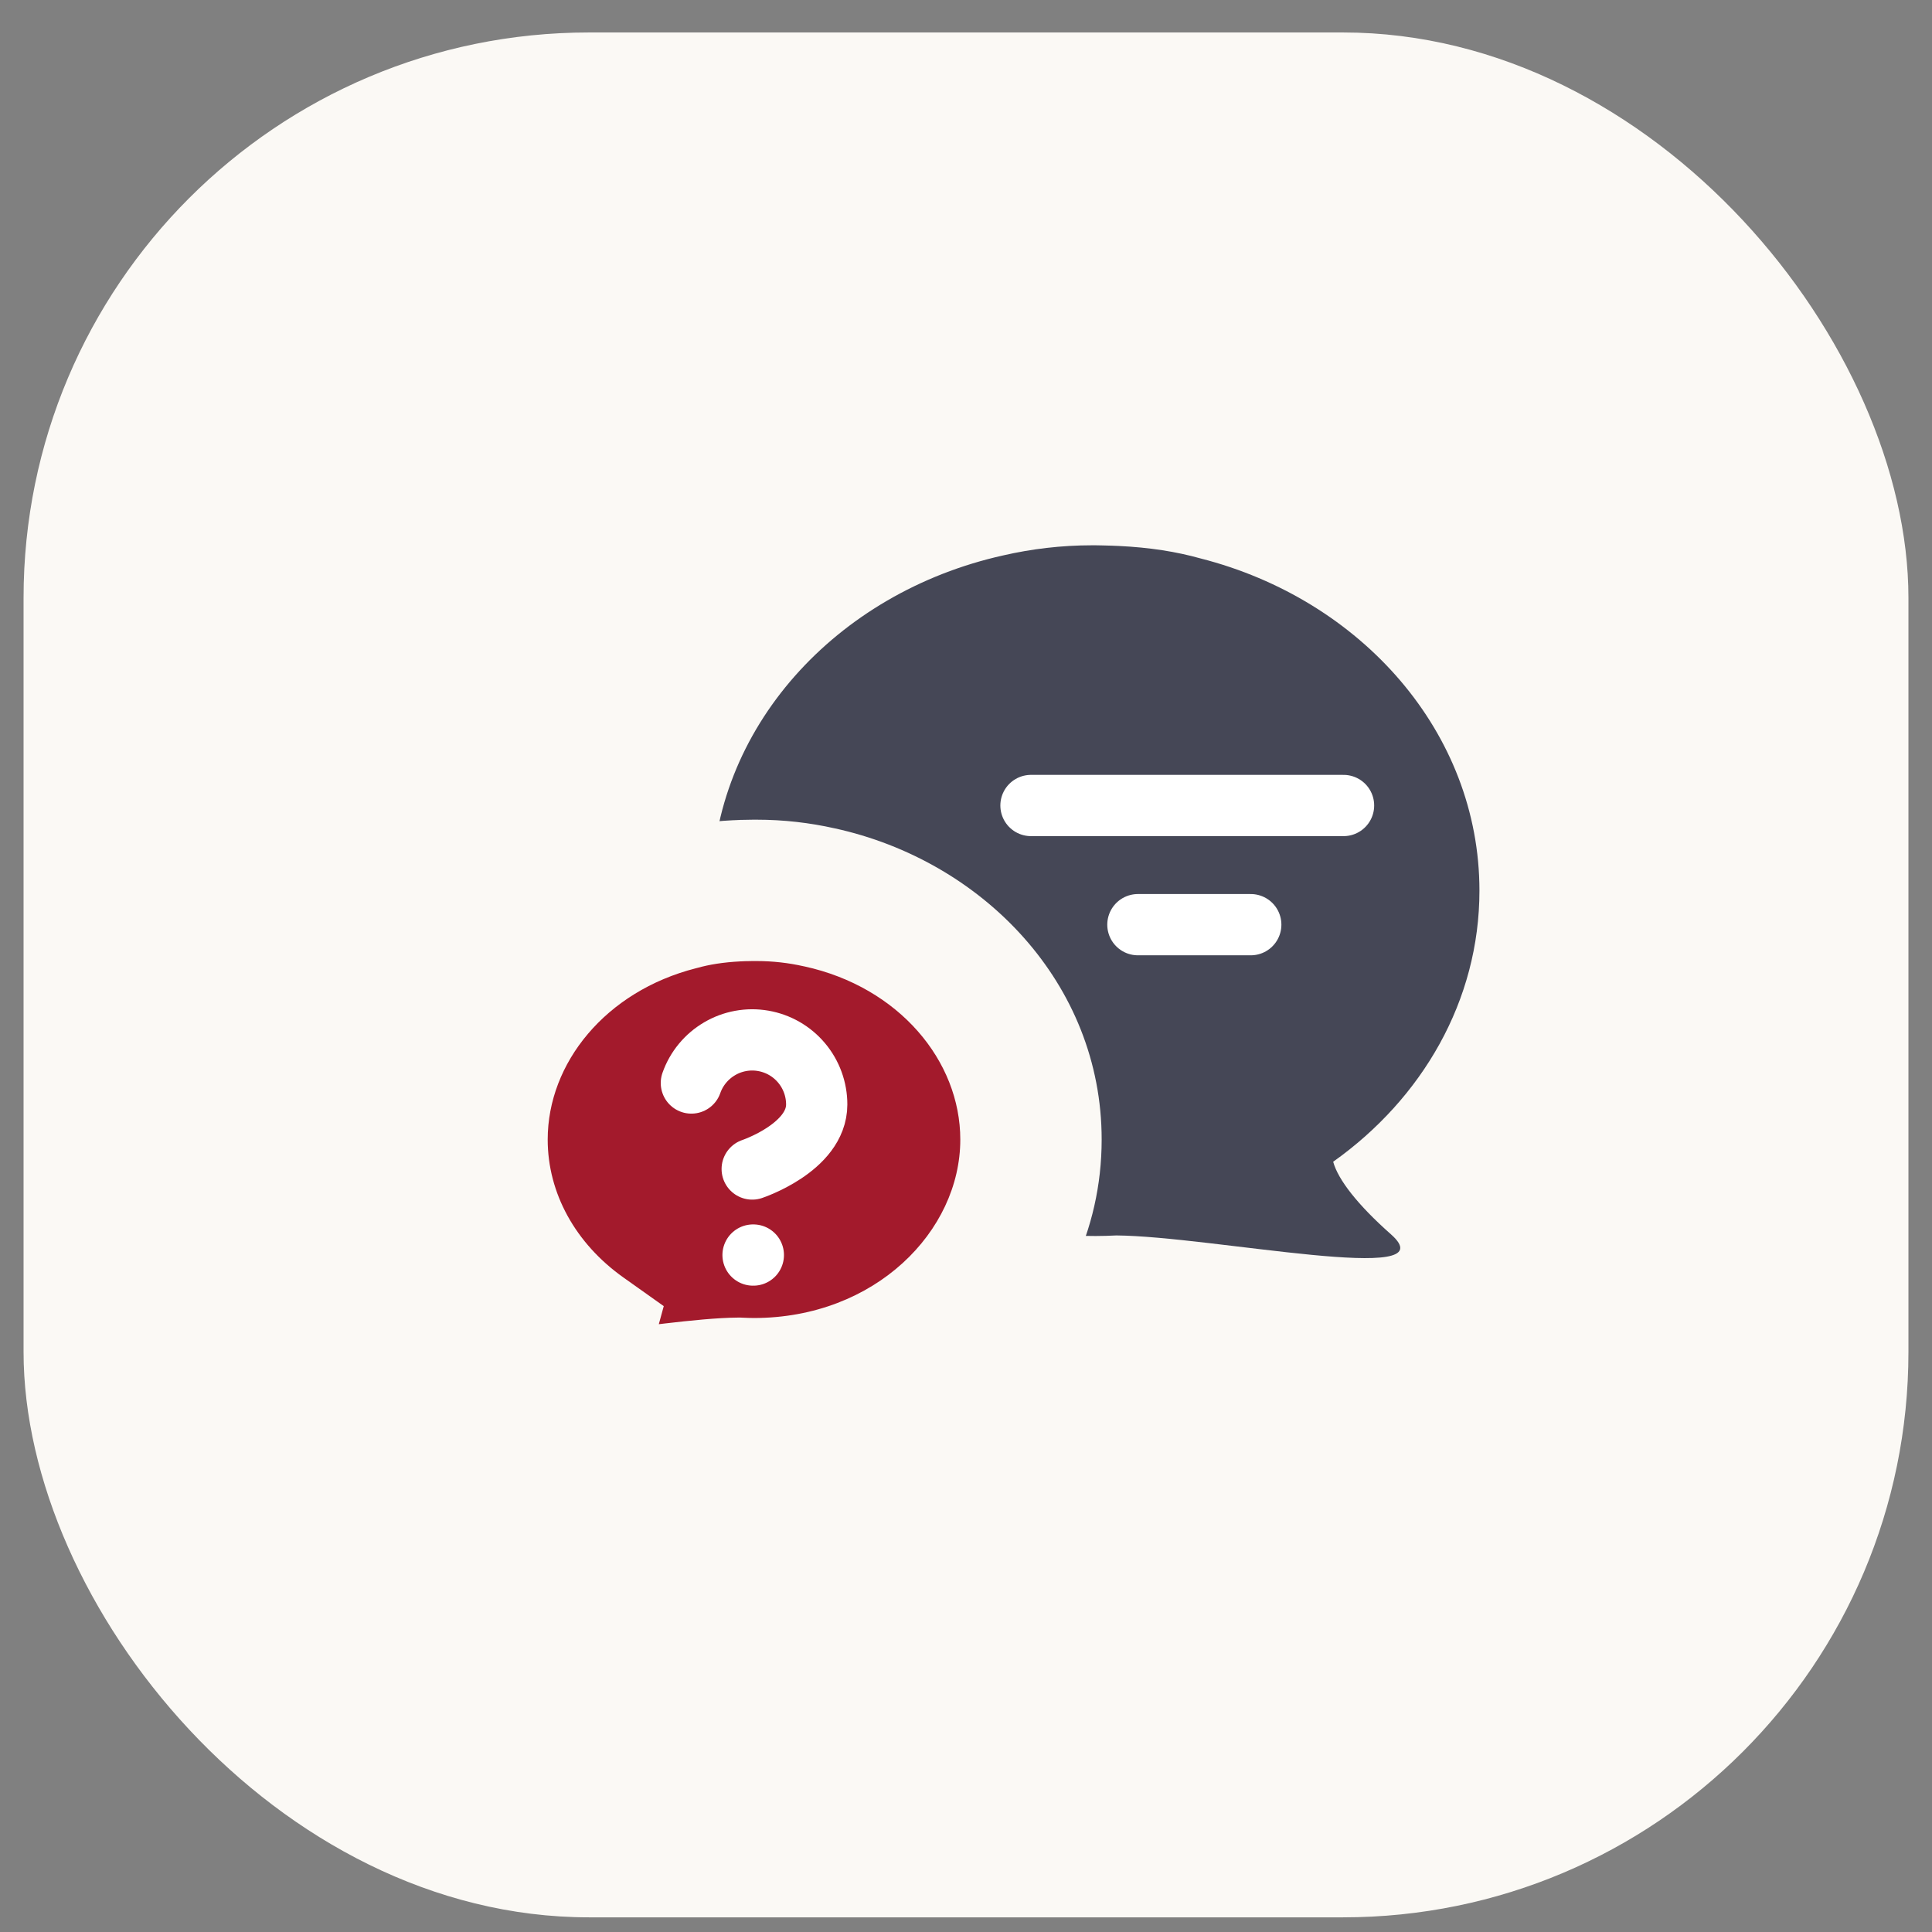
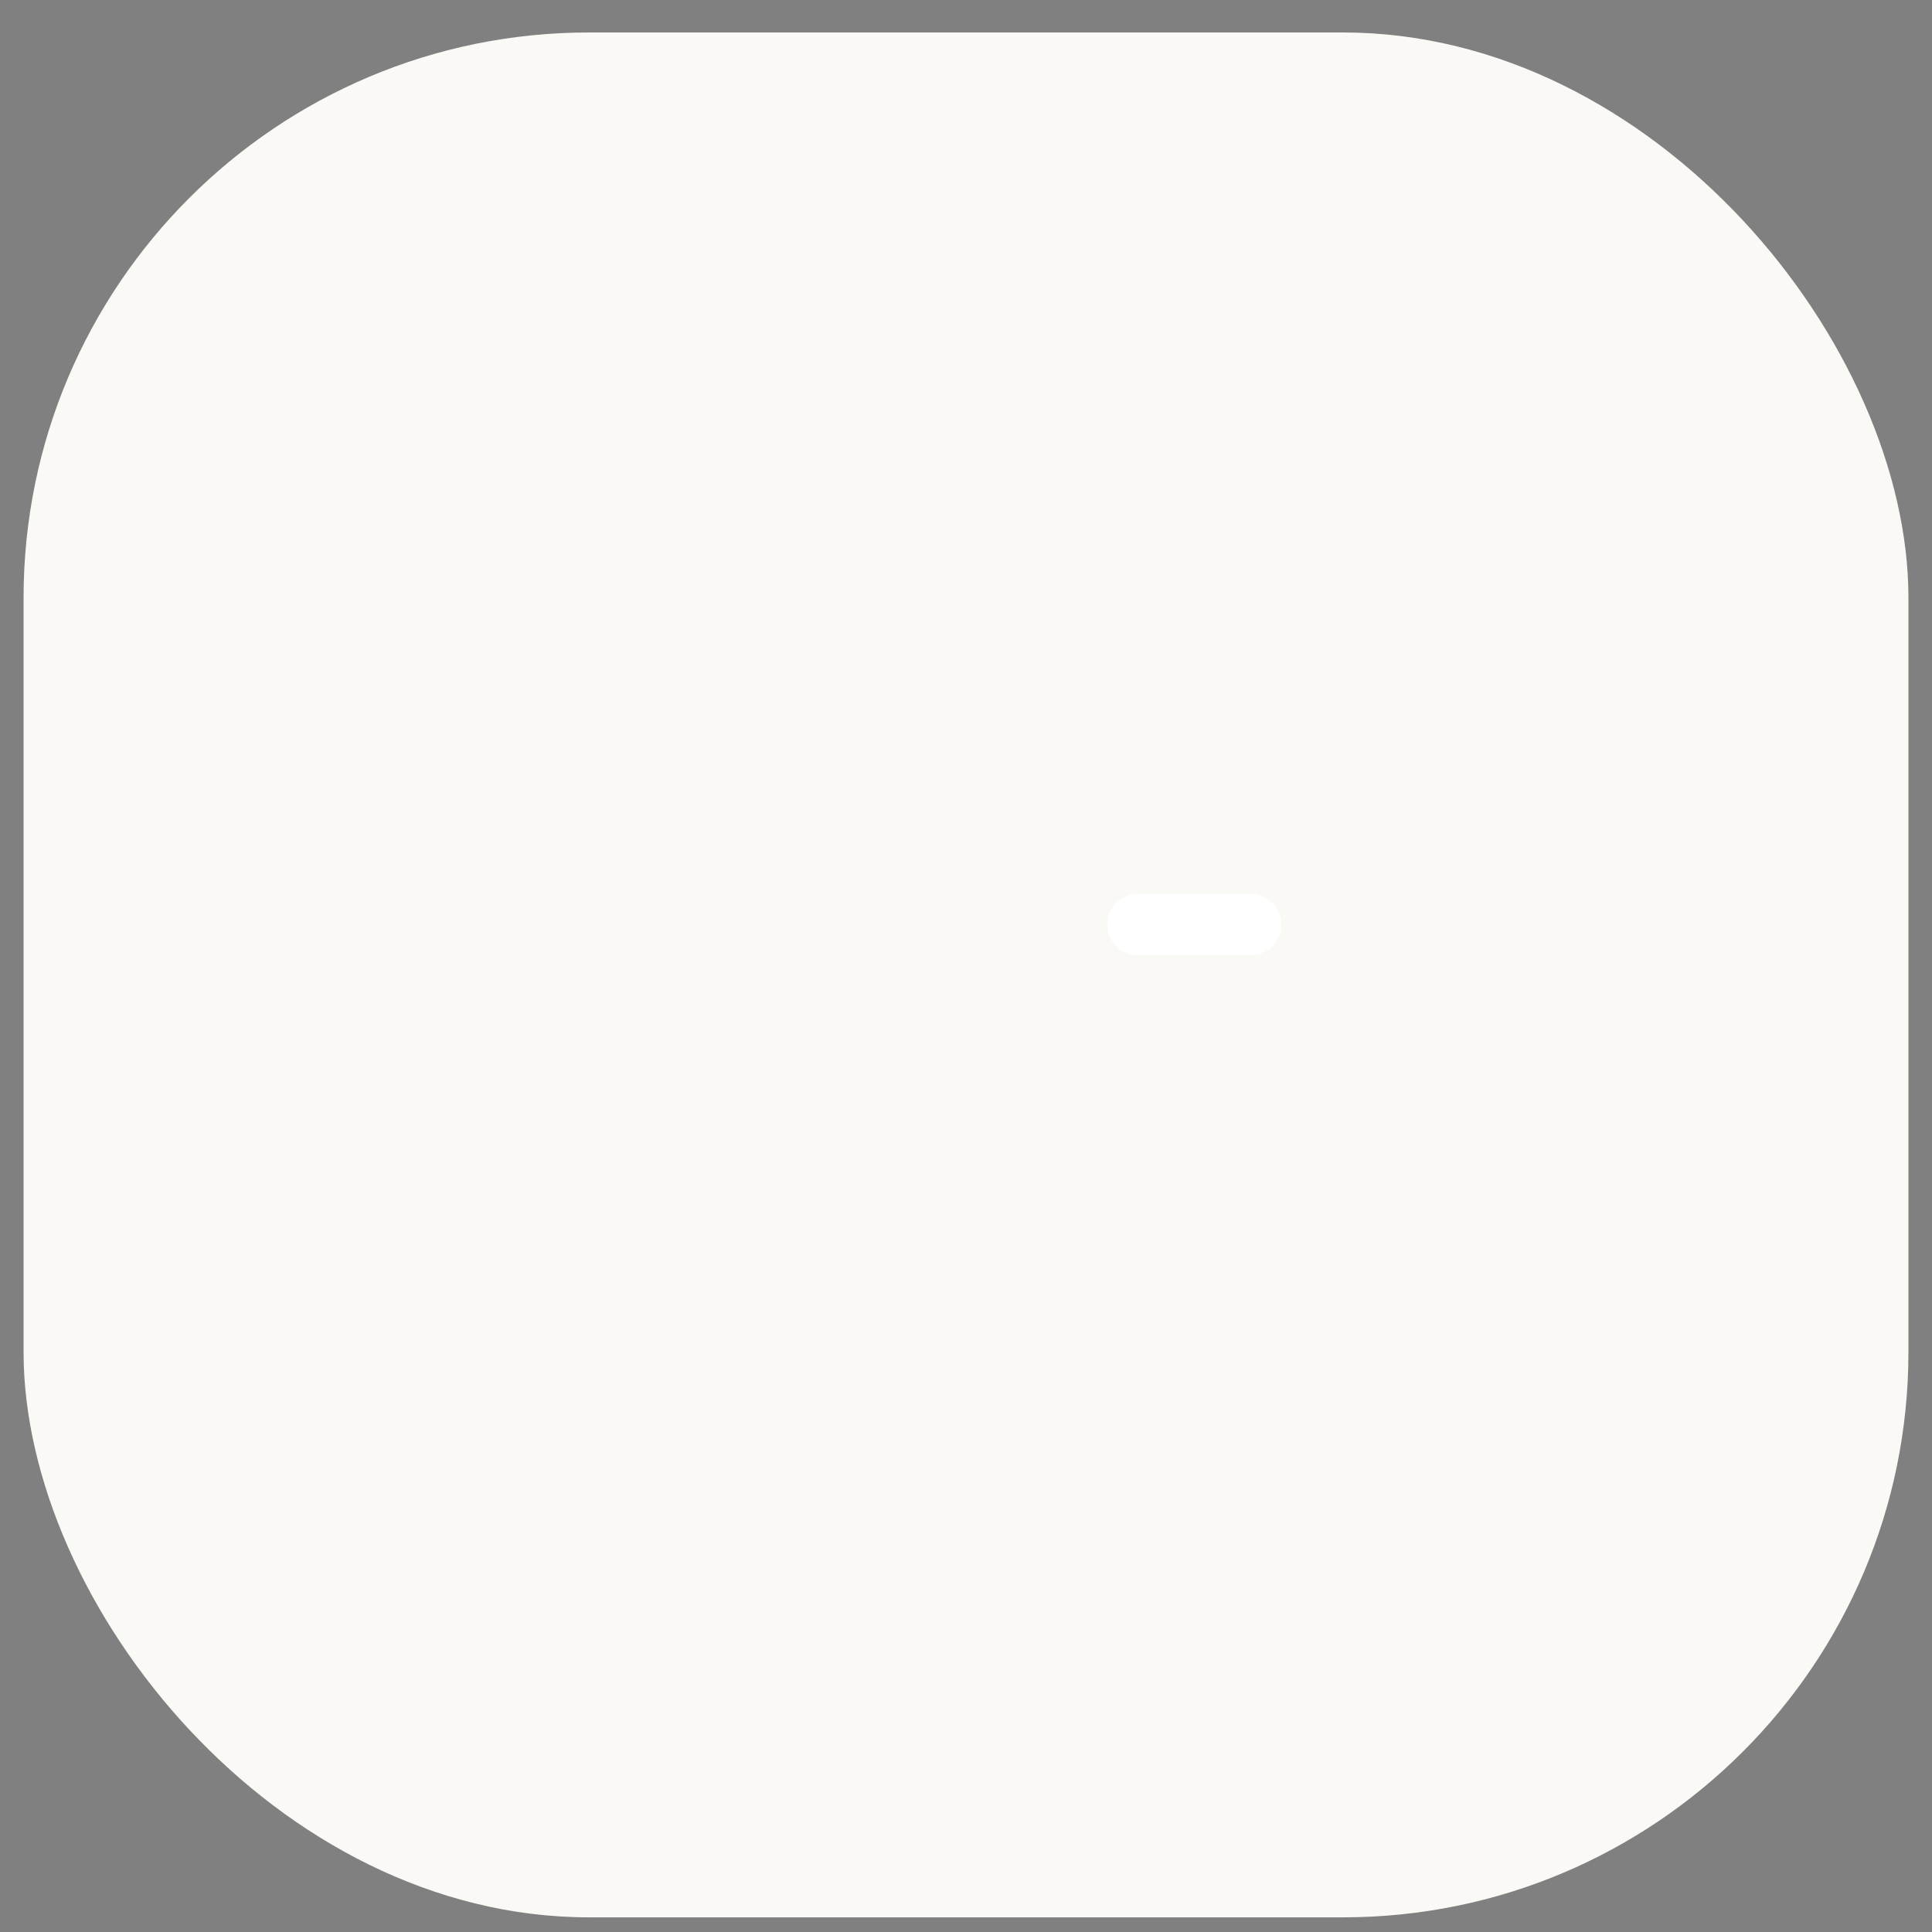
<svg xmlns="http://www.w3.org/2000/svg" width="41" height="41" viewBox="0 0 41 41" fill="none">
  <rect x="0" y="0" width="41" height="41" fill="#808080" stroke="none" />
  <rect x="0.5" y="0.689" width="40" height="40" rx="12" fill="#FBF9F5" />
-   <path d="M23.175 11.572C22.524 11.572 21.892 11.648 21.288 11.787C17.737 12.577 15.104 15.462 15.104 18.901C15.104 22.949 18.751 26.23 23.25 26.23C23.398 26.23 23.546 26.225 23.692 26.218C25.71 26.234 30.778 27.309 29.517 26.193C28.816 25.573 28.396 25.036 28.292 24.654C30.182 23.312 31.396 21.235 31.396 18.901C31.396 15.547 28.892 12.72 25.474 11.85C24.963 11.707 24.4 11.618 23.74 11.586C23.691 11.583 23.641 11.582 23.591 11.58C23.532 11.578 23.472 11.576 23.411 11.575C23.358 11.574 23.304 11.572 23.25 11.572H23.175Z" fill="#454756" />
  <mask id="path-3-outside-1_2659_83664" maskUnits="userSpaceOnUse" x="8.123" y="16.895" width="16" height="15" fill="black">
-     <rect fill="white" x="8.123" y="16.895" width="16" height="15" />
    <path d="M16.055 18.895C16.515 18.895 16.963 18.947 17.392 19.044C19.967 19.606 21.879 21.693 21.879 24.183C21.879 27.103 19.247 29.47 16.001 29.47C15.894 29.47 15.788 29.466 15.683 29.461C14.228 29.472 10.568 30.249 11.479 29.443C11.984 28.996 12.287 28.609 12.362 28.334C10.999 27.366 10.123 25.867 10.123 24.183C10.123 21.762 11.931 19.723 14.398 19.095C14.764 18.992 15.168 18.928 15.642 18.904C15.678 18.902 15.714 18.901 15.75 18.899C15.8 18.898 15.85 18.897 15.901 18.896C15.934 18.896 15.968 18.895 16.001 18.895H16.055Z" />
  </mask>
-   <path d="M16.055 18.895C16.515 18.895 16.963 18.947 17.392 19.044C19.967 19.606 21.879 21.693 21.879 24.183C21.879 27.103 19.247 29.47 16.001 29.47C15.894 29.47 15.788 29.466 15.683 29.461C14.228 29.472 10.568 30.249 11.479 29.443C11.984 28.996 12.287 28.609 12.362 28.334C10.999 27.366 10.123 25.867 10.123 24.183C10.123 21.762 11.931 19.723 14.398 19.095C14.764 18.992 15.168 18.928 15.642 18.904C15.678 18.902 15.714 18.901 15.75 18.899C15.8 18.898 15.85 18.897 15.901 18.896C15.934 18.896 15.968 18.895 16.001 18.895H16.055Z" fill="#A31A2C" />
  <path d="M16.055 18.895L16.055 17.395H16.055V18.895ZM17.392 19.044L17.06 20.507L17.072 20.509L17.392 19.044ZM21.879 24.183L23.379 24.183V24.183H21.879ZM16.001 29.47L16.001 30.97H16.001V29.47ZM15.683 29.461L15.755 27.963L15.713 27.961L15.671 27.961L15.683 29.461ZM11.479 29.443L10.485 28.32L10.485 28.32L11.479 29.443ZM12.362 28.334L13.809 28.729L14.086 27.718L13.231 27.111L12.362 28.334ZM10.123 24.183H8.623V24.183L10.123 24.183ZM14.398 19.095L14.768 20.548L14.784 20.544L14.8 20.54L14.398 19.095ZM15.642 18.904L15.715 20.402L15.723 20.402L15.642 18.904ZM15.75 18.899L15.697 17.4L15.693 17.401L15.75 18.899ZM15.901 18.896L15.879 17.397L15.876 17.397L15.901 18.896ZM16.001 18.895V17.395H16.001L16.001 18.895ZM16.055 18.895L16.055 20.395C16.402 20.395 16.738 20.434 17.06 20.507L17.392 19.044L17.723 17.581C17.188 17.46 16.629 17.395 16.055 17.395L16.055 18.895ZM17.392 19.044L17.072 20.509C19.079 20.948 20.379 22.515 20.379 24.183H21.879H23.379C23.379 20.871 20.855 18.264 17.711 17.578L17.392 19.044ZM21.879 24.183L20.379 24.183C20.379 26.129 18.572 27.97 16.001 27.97V29.47V30.97C19.922 30.97 23.379 28.077 23.379 24.183L21.879 24.183ZM16.001 29.47L16.001 27.97C15.928 27.97 15.848 27.967 15.755 27.963L15.683 29.461L15.611 30.959C15.728 30.965 15.86 30.97 16.001 30.97L16.001 29.47ZM15.683 29.461L15.671 27.961C15.215 27.964 14.635 28.025 14.111 28.086C13.548 28.151 13.023 28.22 12.549 28.265C12.318 28.288 12.126 28.302 11.976 28.307C11.806 28.312 11.764 28.303 11.797 28.308C11.809 28.311 11.934 28.33 12.097 28.415C12.259 28.499 12.634 28.746 12.782 29.268C12.928 29.789 12.739 30.192 12.65 30.342C12.6 30.425 12.553 30.482 12.526 30.512C12.498 30.544 12.478 30.562 12.472 30.567L11.479 29.443L10.485 28.32C10.374 28.418 10.206 28.582 10.069 28.811C9.935 29.038 9.732 29.507 9.894 30.083C10.058 30.662 10.478 30.954 10.71 31.075C10.944 31.197 11.166 31.244 11.296 31.266C11.765 31.346 12.387 31.295 12.838 31.251C13.347 31.202 13.953 31.125 14.456 31.066C14.999 31.003 15.423 30.963 15.694 30.961L15.683 29.461ZM11.479 29.443L12.472 30.567C12.77 30.304 13.039 30.032 13.257 29.756C13.459 29.502 13.694 29.15 13.809 28.729L12.362 28.334L10.915 27.939C10.928 27.893 10.941 27.861 10.948 27.843C10.953 27.834 10.956 27.827 10.958 27.822C10.959 27.82 10.96 27.819 10.961 27.817C10.961 27.816 10.961 27.816 10.961 27.816C10.961 27.816 10.96 27.818 10.958 27.821C10.956 27.825 10.953 27.83 10.948 27.837C10.938 27.85 10.925 27.869 10.906 27.892C10.828 27.991 10.693 28.136 10.485 28.32L11.479 29.443ZM12.362 28.334L13.231 27.111C12.212 26.388 11.623 25.321 11.623 24.183L10.123 24.183L8.623 24.183C8.623 26.412 9.785 28.344 11.494 29.557L12.362 28.334ZM10.123 24.183H11.623C11.623 22.561 12.85 21.037 14.768 20.548L14.398 19.095L14.027 17.641C11.011 18.409 8.623 20.964 8.623 24.183H10.123ZM14.398 19.095L14.8 20.54C15.046 20.471 15.339 20.421 15.715 20.402L15.642 18.904L15.568 17.406C14.997 17.434 14.481 17.514 13.995 17.65L14.398 19.095ZM15.642 18.904L15.723 20.402C15.748 20.401 15.775 20.399 15.807 20.398L15.75 18.899L15.693 17.401C15.652 17.402 15.607 17.404 15.56 17.407L15.642 18.904ZM15.75 18.899L15.803 20.398C15.834 20.397 15.854 20.398 15.927 20.396L15.901 18.896L15.876 17.397C15.847 17.397 15.765 17.398 15.697 17.4L15.75 18.899ZM15.901 18.896L15.924 20.396C15.939 20.396 15.953 20.396 15.963 20.395C15.969 20.395 15.974 20.395 15.978 20.395C15.983 20.395 15.986 20.395 15.99 20.395C16.004 20.395 16.005 20.395 16.001 20.395L16.001 18.895L16.001 17.395C15.964 17.395 15.931 17.395 15.913 17.396C15.888 17.396 15.885 17.397 15.879 17.397L15.901 18.896ZM16.001 18.895V20.395H16.055V18.895V17.395H16.001V18.895Z" fill="#FBF9F5" mask="url(#path-3-outside-1_2659_83664)" />
-   <path d="M21.879 17.094L28.512 17.094" stroke="white" stroke-width="1.3" stroke-linecap="round" />
  <path d="M24.148 19.623L26.543 19.623" stroke="white" stroke-width="1.3" stroke-linecap="round" />
-   <path d="M14.672 22.983C14.779 22.678 14.991 22.421 15.27 22.257C15.548 22.093 15.876 22.033 16.195 22.088C16.513 22.143 16.802 22.308 17.01 22.556C17.218 22.803 17.332 23.116 17.332 23.439C17.332 24.352 15.963 24.808 15.963 24.808M15.981 26.634H15.987" stroke="white" stroke-width="1.3" stroke-linecap="round" stroke-linejoin="round" />
</svg>